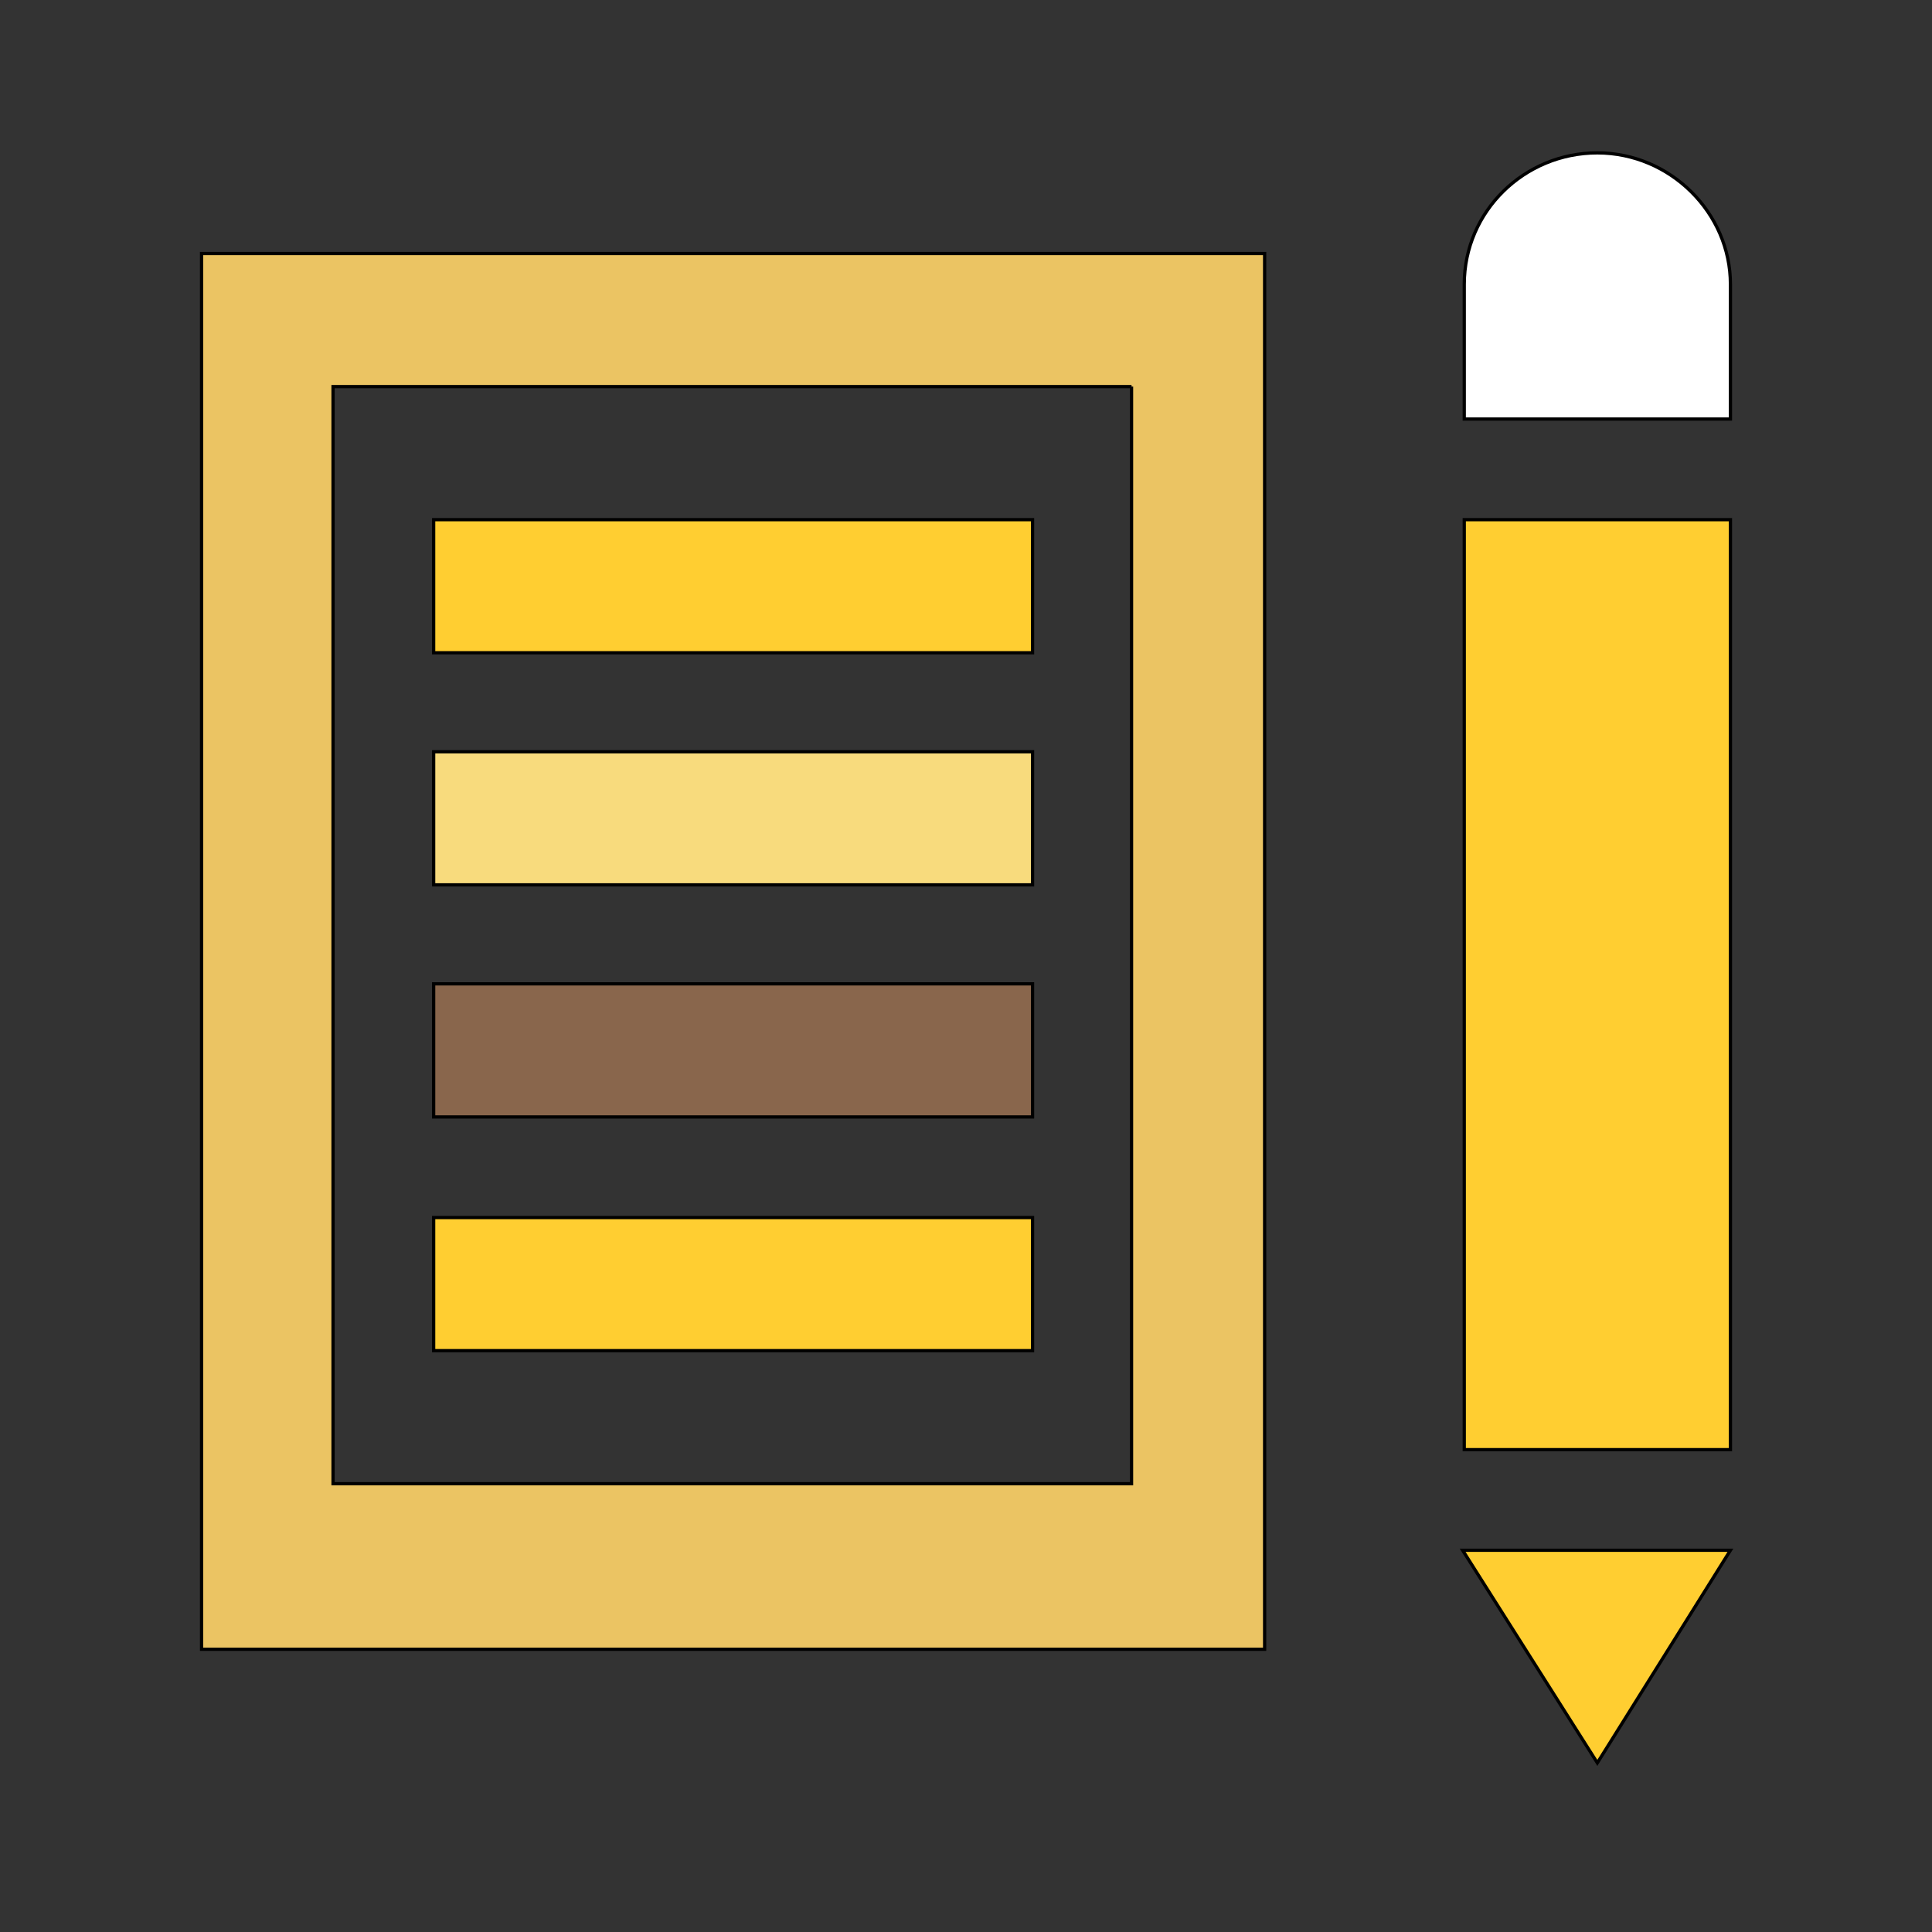
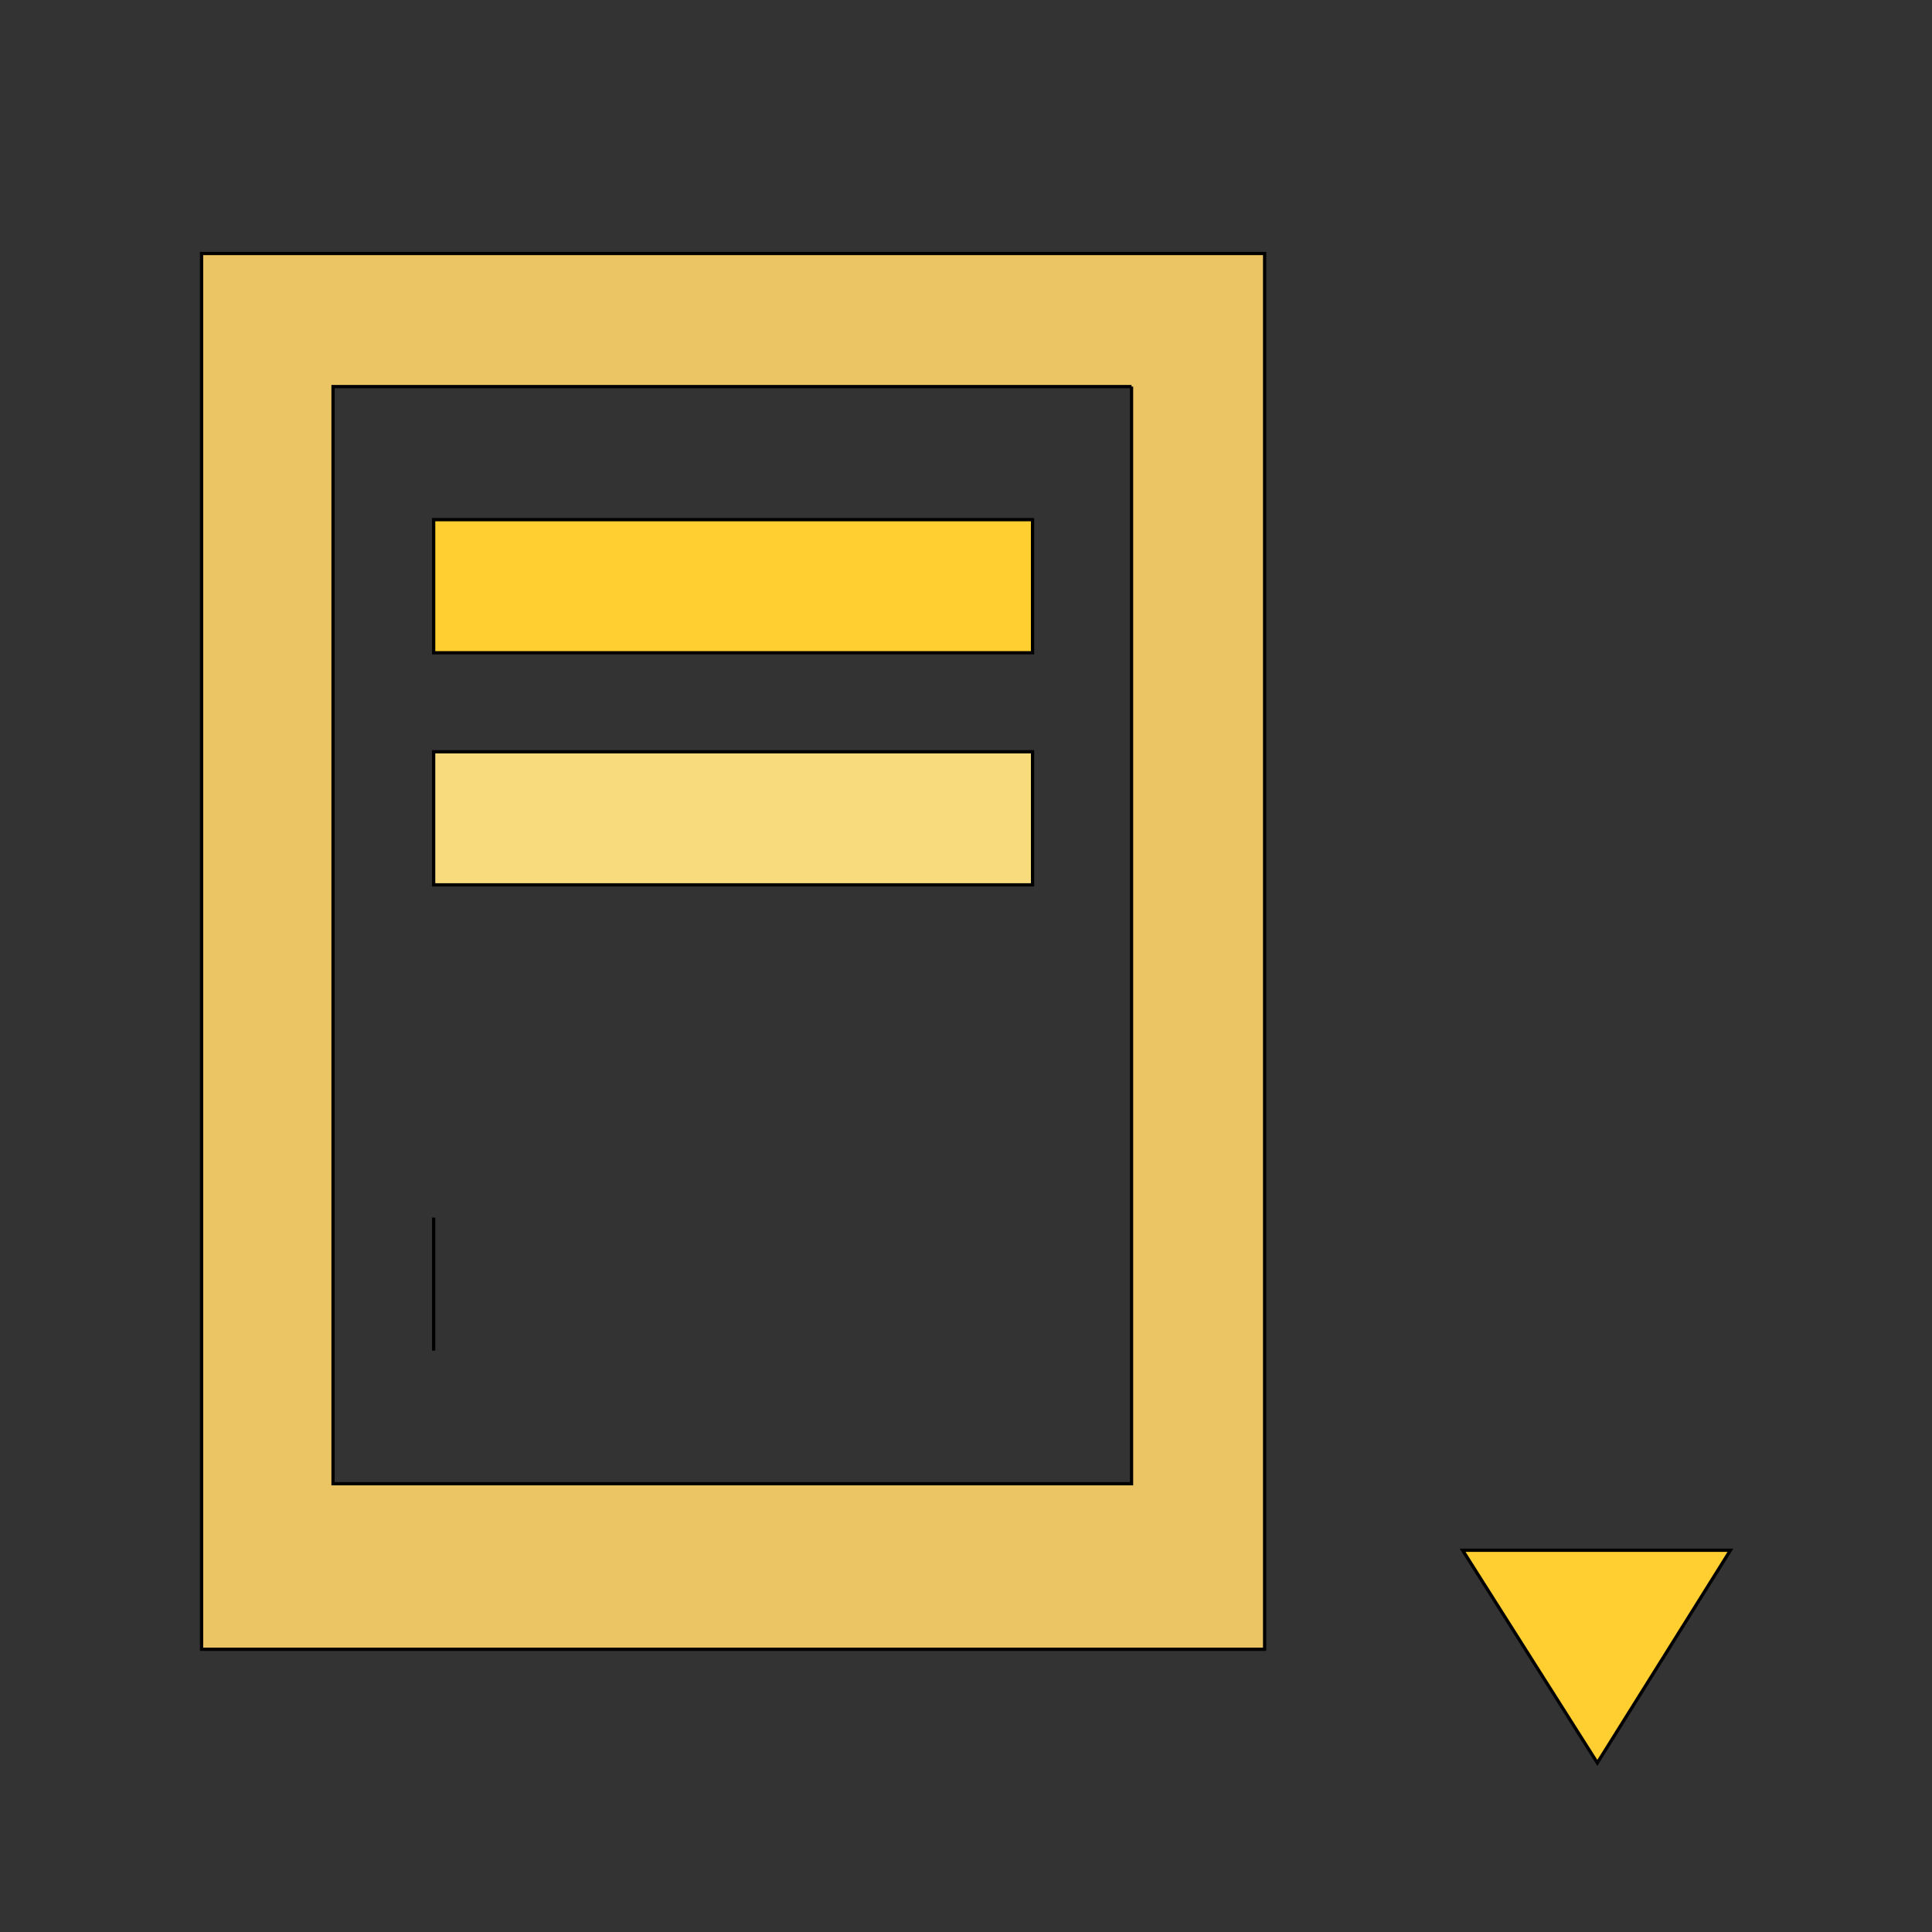
<svg xmlns="http://www.w3.org/2000/svg" id="bg_map_school" width="200" height="200" version="1.1" class="bgs" preserveAspectRatio="xMidYMin slice">
  <rect width="100%" height="100%" fill="#333333" stroke="none" />
  <defs id="SvgjsDefs15125" />
-   <rect id="rect_map_school" width="100%" height="100%" fill="none" />
  <svg id="th_map_school" preserveAspectRatio="xMidYMin meet" data-uid="map_school" data-keyword="school" data-coll="map" viewBox="-26.6 -5.1 565.2 595.2" class="svg_thumb" data-colors="[&quot;#ebc463&quot;,&quot;#89664c&quot;,&quot;#f8db7d&quot;,&quot;#89664c&quot;,&quot;#ffce31&quot;,&quot;#ffffff&quot;,&quot;#ffffff&quot;,&quot;#ffce31&quot;]" style="overflow: visible;">
    <path id="th_map_school_0" d="M307 114V452H61V114H307M348 73H20.5V503H348V73Z " fill-rule="evenodd" fill="#ebc463" stroke-width="1" stroke="#000000" class="oranges" />
    <path id="th_map_school_1" d="M92 155H276.5V196H92Z " fill-rule="evenodd" fill="#ffce31" stroke-width="1" stroke="#000000" class="oranges" />
    <path id="th_map_school_2" d="M92 226.5H276.5V267.5H92Z " fill-rule="evenodd" fill="#f8db7d" stroke-width="1" stroke="#000000" class="oranges" />
-     <path id="th_map_school_3" d="M92 298H276.5V339H92Z " fill-rule="evenodd" fill="#89664c" stroke-width="1" stroke="#000000" class="reds" />
-     <path id="th_map_school_4" d="M92 370H276.5V411H92Z " fill-rule="evenodd" fill="#ffce31" stroke-width="1" stroke="#000000" class="oranges" />
-     <path id="th_map_school_5" d="M409.5 155H491.5V441.5H409.5Z " fill-rule="evenodd" fill="#ffce31" stroke-width="1" stroke="#000000" class="oranges" />
-     <path id="th_map_school_6" d="M450.5 42C428 42 409.5 60 409.5 82.5V124H491.5V82.5C491.5 60.5 473 42 450.5 42Z " fill-rule="evenodd" fill="#ffffff" stroke-width="1" stroke="#000000" class="whites" />
+     <path id="th_map_school_4" d="M92 370V411H92Z " fill-rule="evenodd" fill="#ffce31" stroke-width="1" stroke="#000000" class="oranges" />
    <path id="th_map_school_7" d="M409 472.5L450.5 538L491.5 472.5Z " fill-rule="evenodd" fill="#ffce31" stroke-width="1" stroke="#000000" class="oranges" />
  </svg>
</svg>